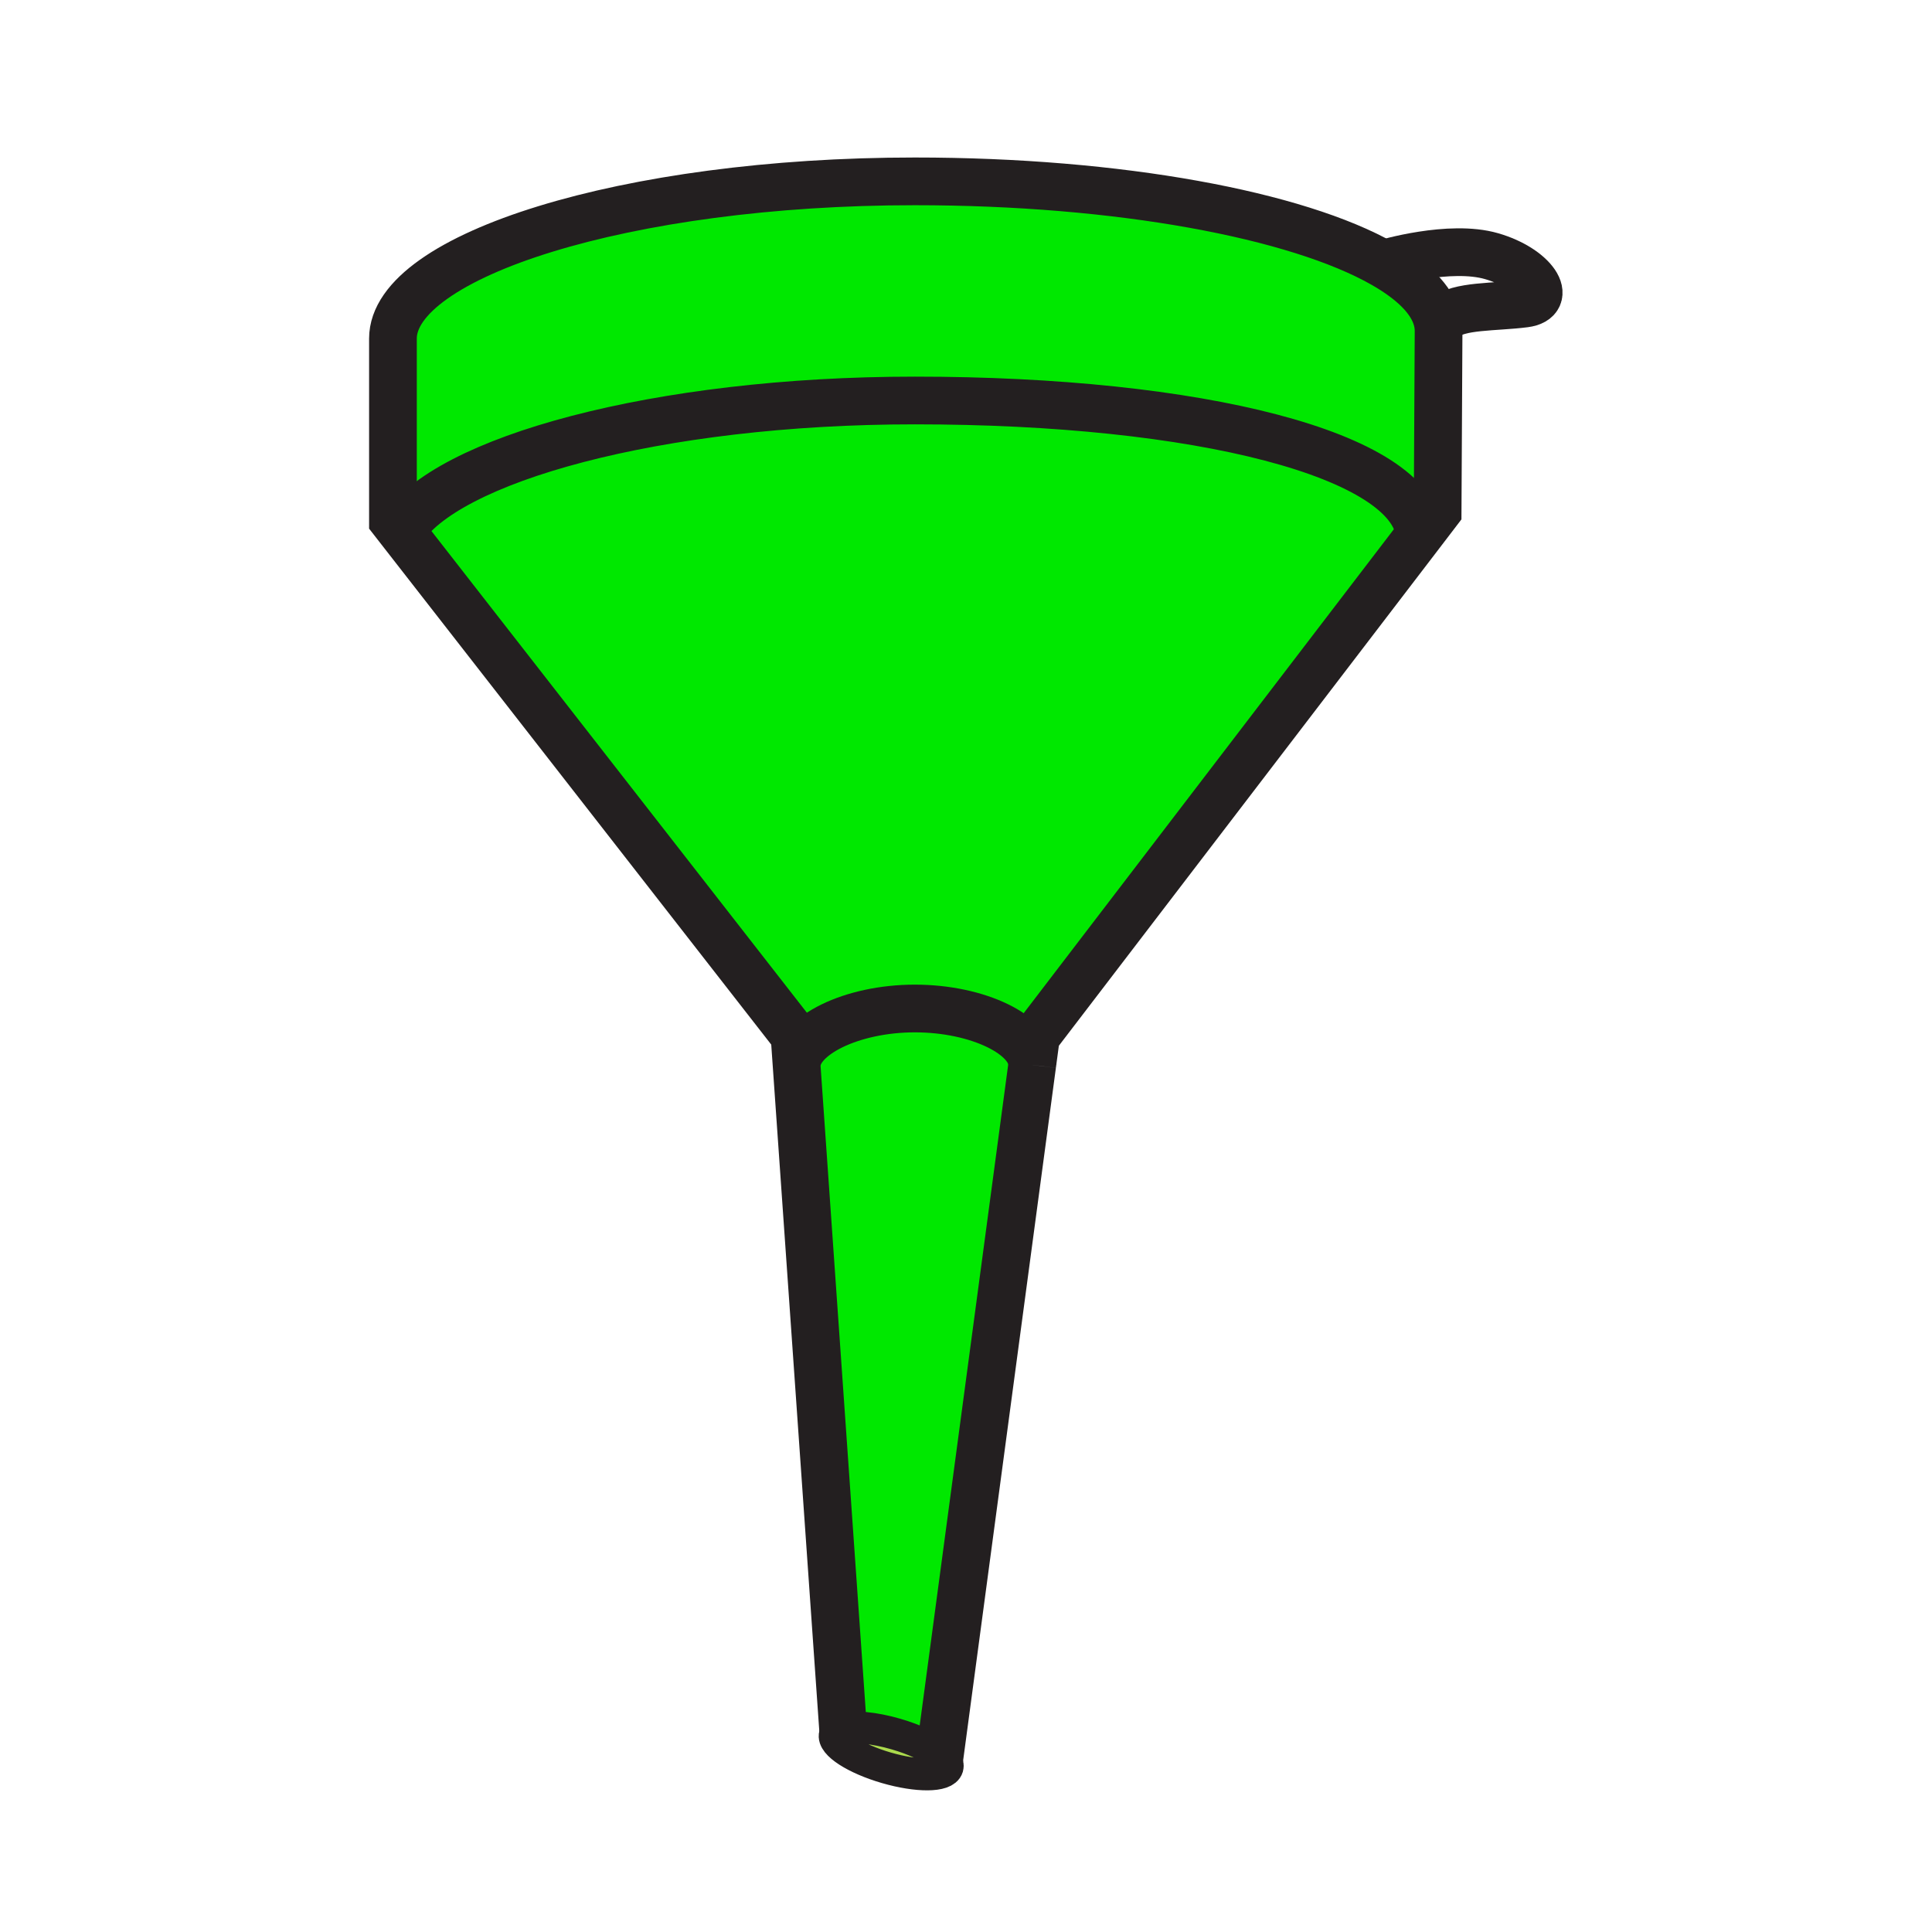
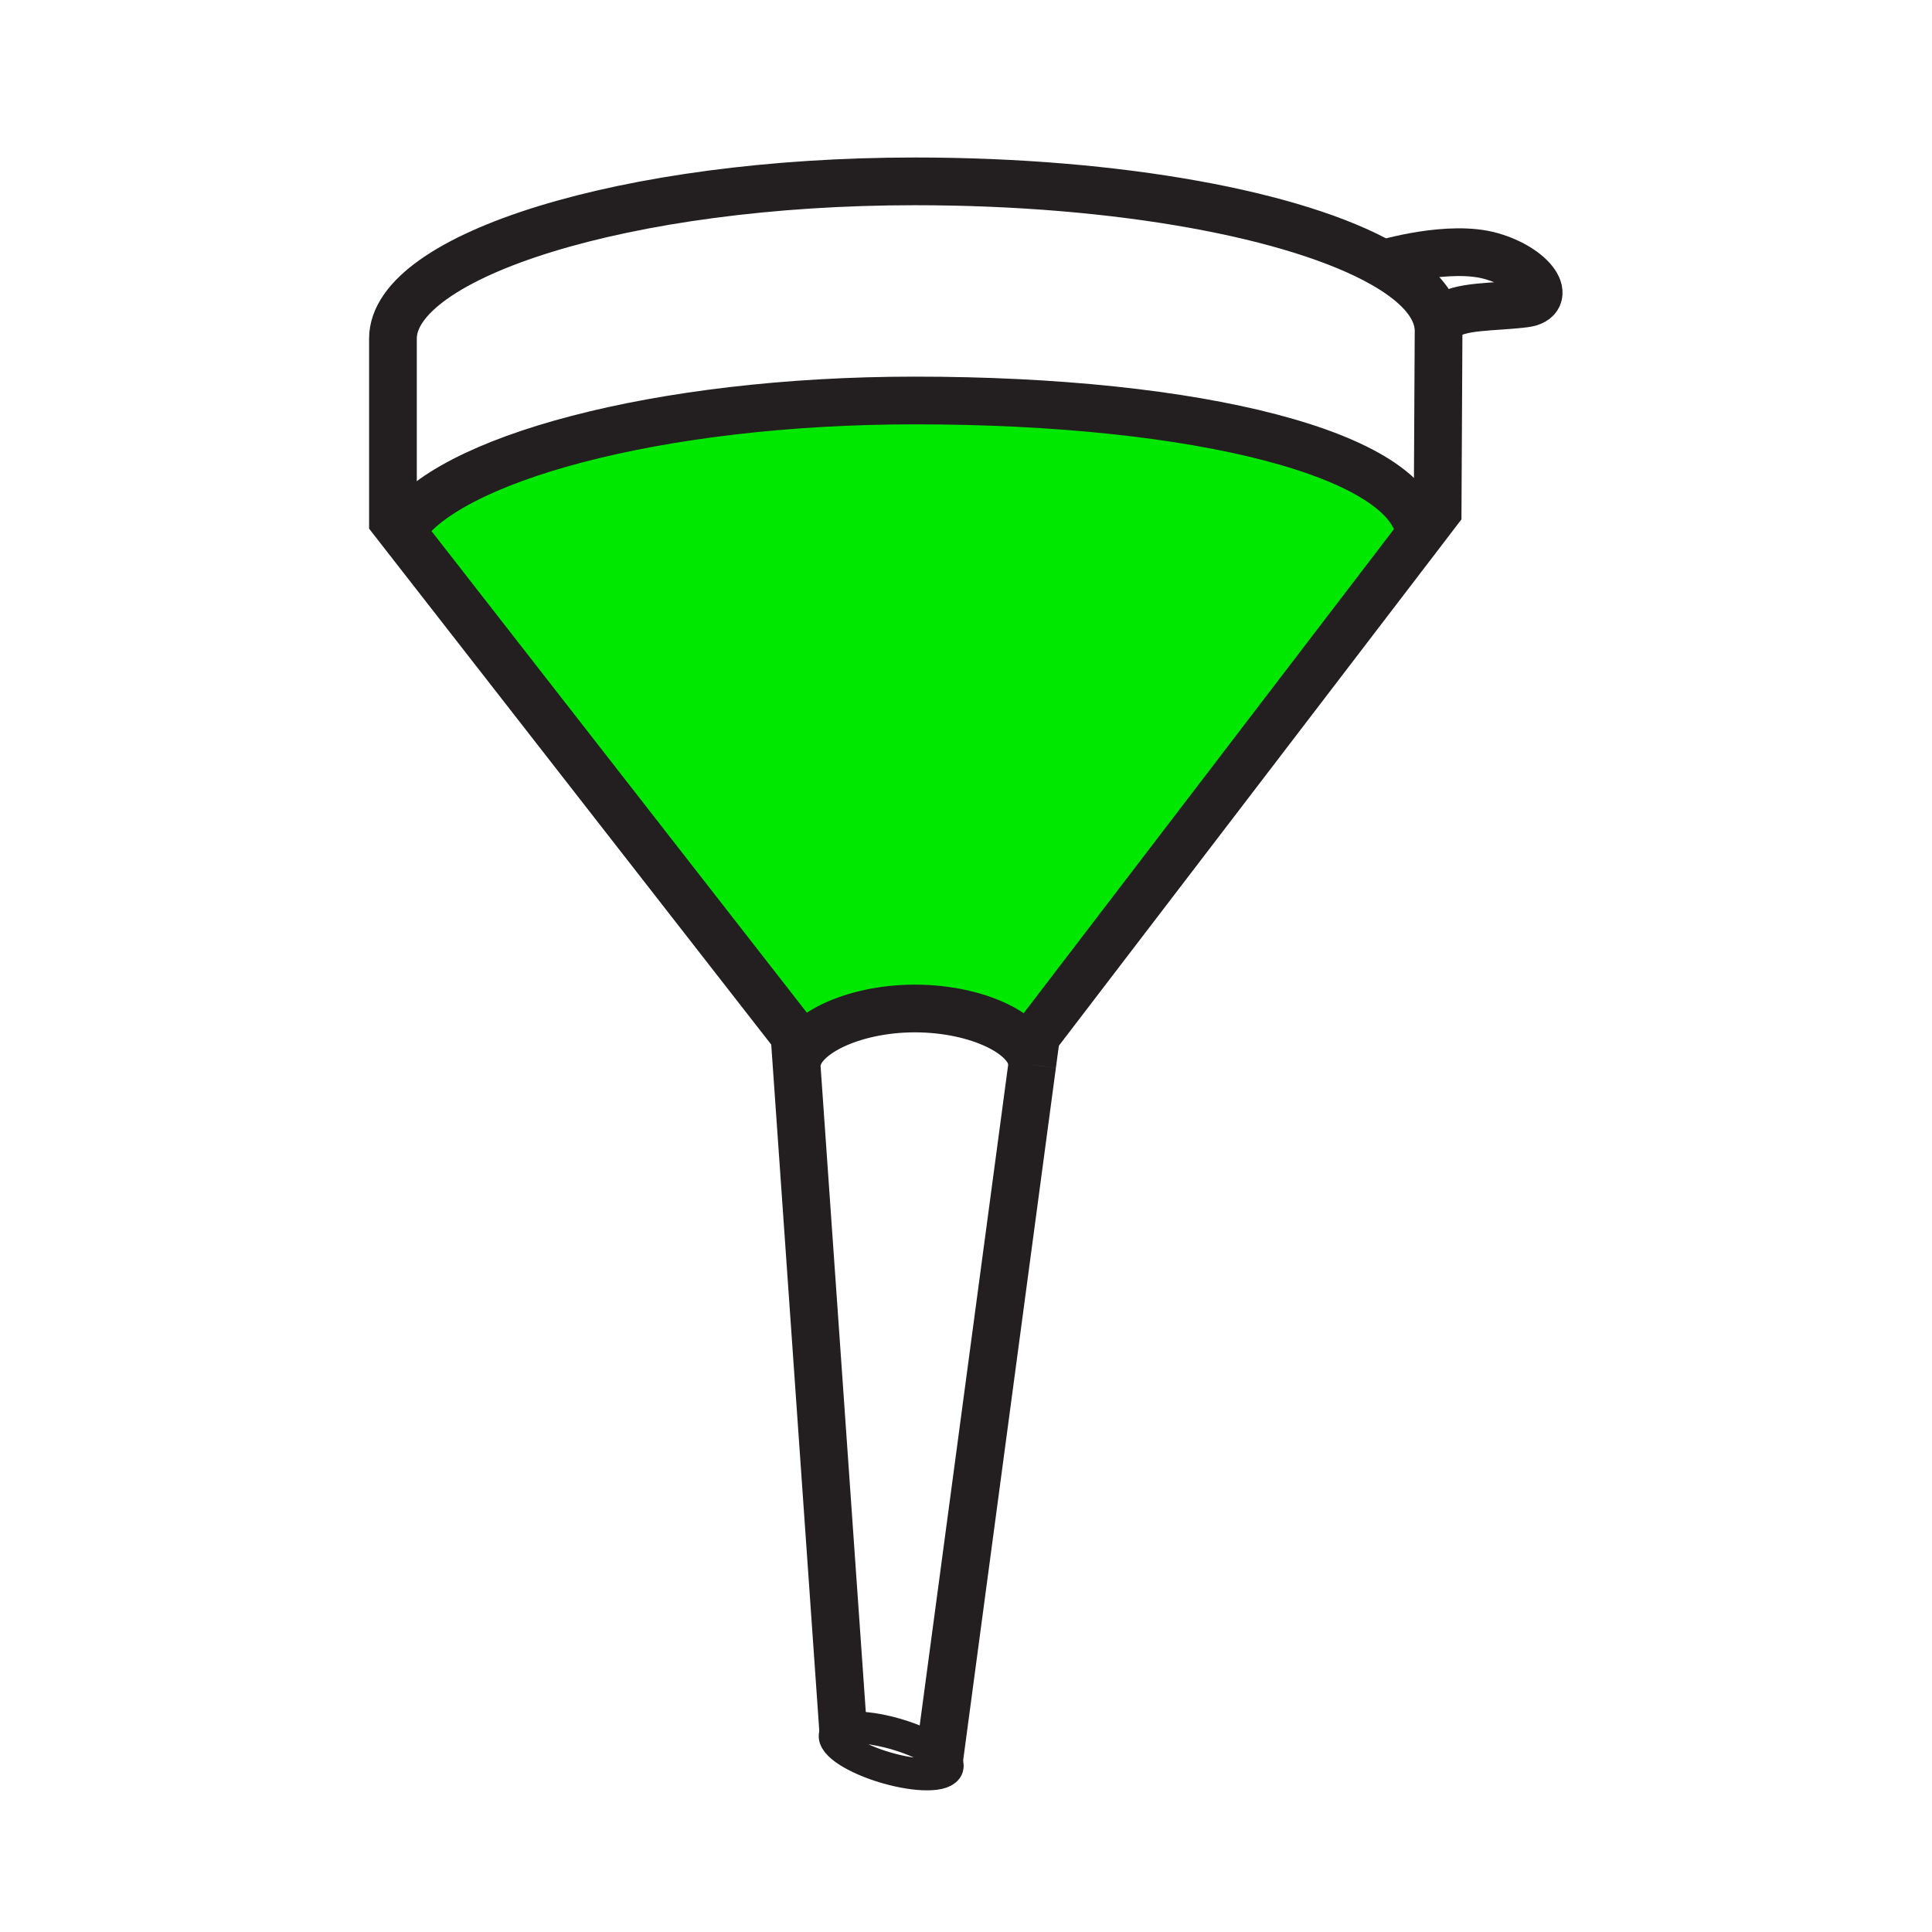
<svg xmlns="http://www.w3.org/2000/svg" width="850.394" height="850.394" viewBox="0 0 850.394 850.394" overflow="visible">
-   <path d="M413.7 772.25c2.57 2.06 3.86 4.05 3.39 5.66-1.2 4.1-13.27 4.189-26.98.2-13.69-3.98-23.84-10.53-22.65-14.63.35-1.2 1.64-2.061 3.62-2.561 4.79-1.24 13.66-.46 23.35 2.36 8.31 2.421 15.31 5.781 19.27 8.971z" fill="#abda4d" />
-   <path d="M454.35 468.69v.01L413.7 772.25c-3.96-3.19-10.96-6.55-19.27-8.97-9.69-2.82-18.56-3.601-23.35-2.36l-20.44-291.94h.07c0-13.061 24.05-25.08 51.96-25.08 27.89 0 51.67 11.73 51.68 24.79zM608.77 116.16c13.131 7.45 21.44 15.72 23.771 24.47.44 1.67.67 3.36.67 5.07l-.42 79.34-7.88 10.31c-3.41-35.28-97.26-59.07-222.24-59.07-113.37 0-206.97 26.02-226.12 57.41l-3.59-4.61v-80.05c0-36.38 102.38-69.2 229.71-69.2 90.139 0 168.199 14.78 206.099 36.33z" fill="#00e800" />
  <path d="M624.91 235.35L456.03 456.14l-1.681 12.551c-.01-13.061-23.79-24.79-51.68-24.79-27.91 0-51.96 12.02-51.96 25.08h-.07l-.92-13.12L176.55 233.69c19.15-31.39 112.75-57.41 226.12-57.41 124.98 0 218.83 23.79 222.24 59.07z" fill="#00e800" />
  <g fill="none" stroke="#231f20">
    <path stroke-width="21" d="M371.26 763.53l-.18-2.61-20.44-291.94-.92-13.12-173.17-222.17-3.59-4.61v-80.05M454.35 468.69l1.681-12.551 168.88-220.79 7.88-10.31.42-79.34c0-1.71-.229-3.4-.67-5.07-2.33-8.75-10.64-17.02-23.771-24.47-37.899-21.55-115.96-36.33-206.1-36.33-127.33 0-229.71 32.82-229.71 69.2M413.13 776.5l.57-4.25 40.65-303.55" />
    <path d="M176.54 233.7s0-.01.01-.01c19.15-31.39 112.75-57.41 226.12-57.41 124.98 0 218.83 23.79 222.24 59.07.07.66.1 1.33.1 2" stroke-width="21" />
    <path d="M413.7 772.25c2.57 2.06 3.86 4.05 3.39 5.66-1.2 4.1-13.27 4.189-26.98.2-13.69-3.98-23.84-10.53-22.65-14.63.35-1.2 1.64-2.061 3.62-2.561 4.79-1.24 13.66-.46 23.35 2.36 8.31 2.421 15.31 5.781 19.27 8.971z" stroke-width="14" />
    <path d="M608.75 116.16h.02c.961-.29 29.341-8.73 47.78-3.4 18.76 5.42 27.521 19.18 14.59 20.85-12.92 1.67-29.6.83-35.02 6.25M350.71 468.98c0-13.061 24.05-25.08 51.96-25.08 27.89 0 51.67 11.729 51.68 24.79v.01" stroke-width="21" />
  </g>
-   <path fill="none" d="M0 0h850.394v850.394H0z" />
</svg>